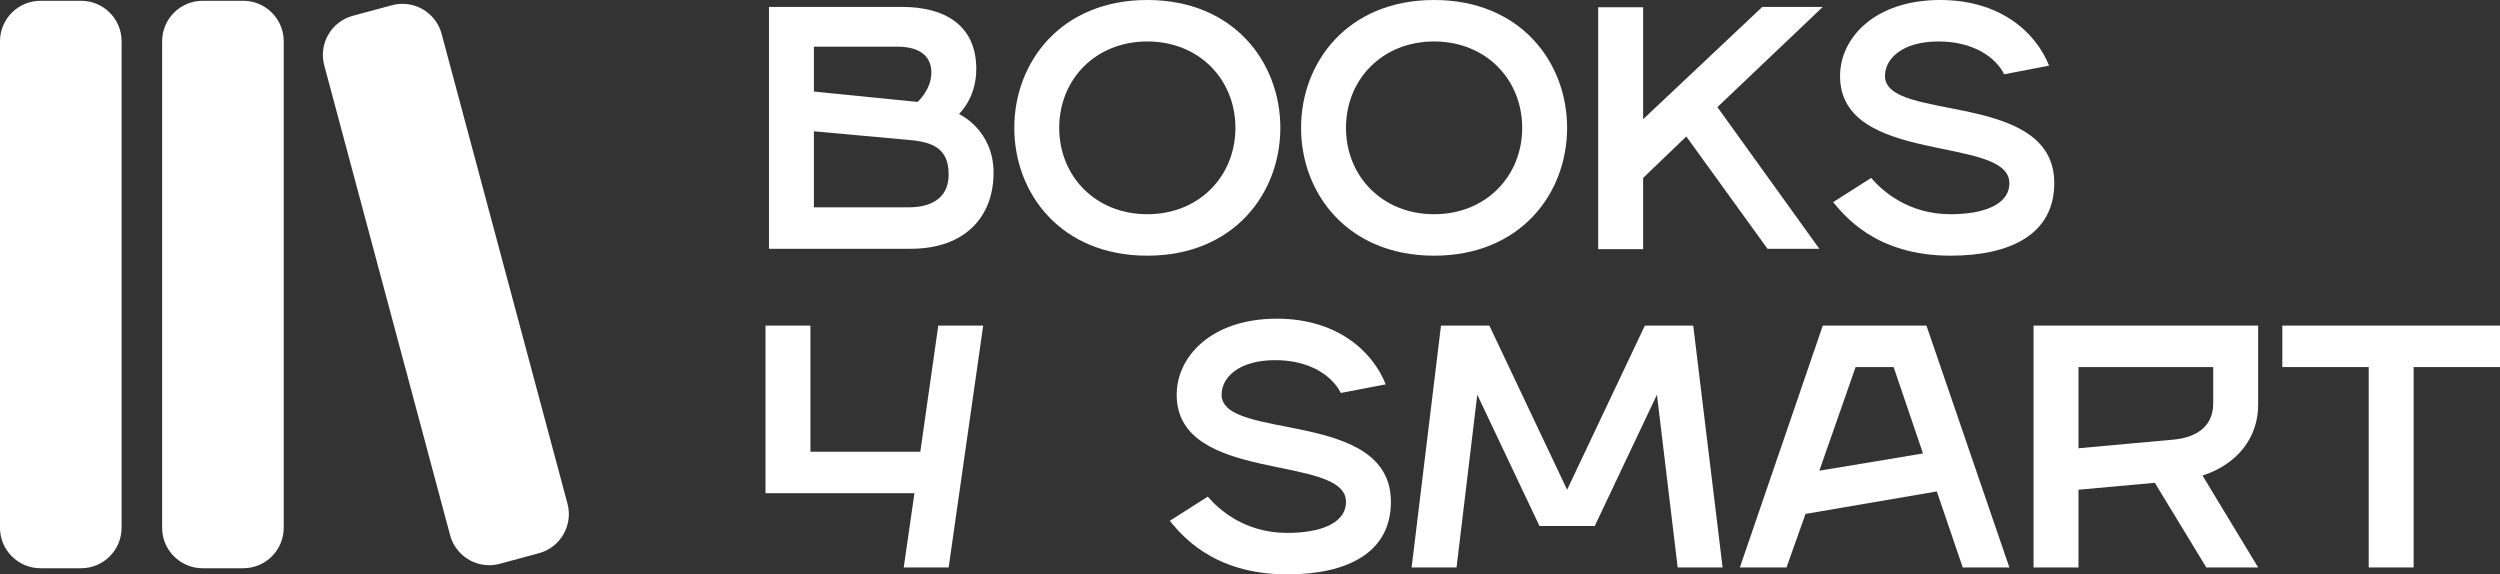
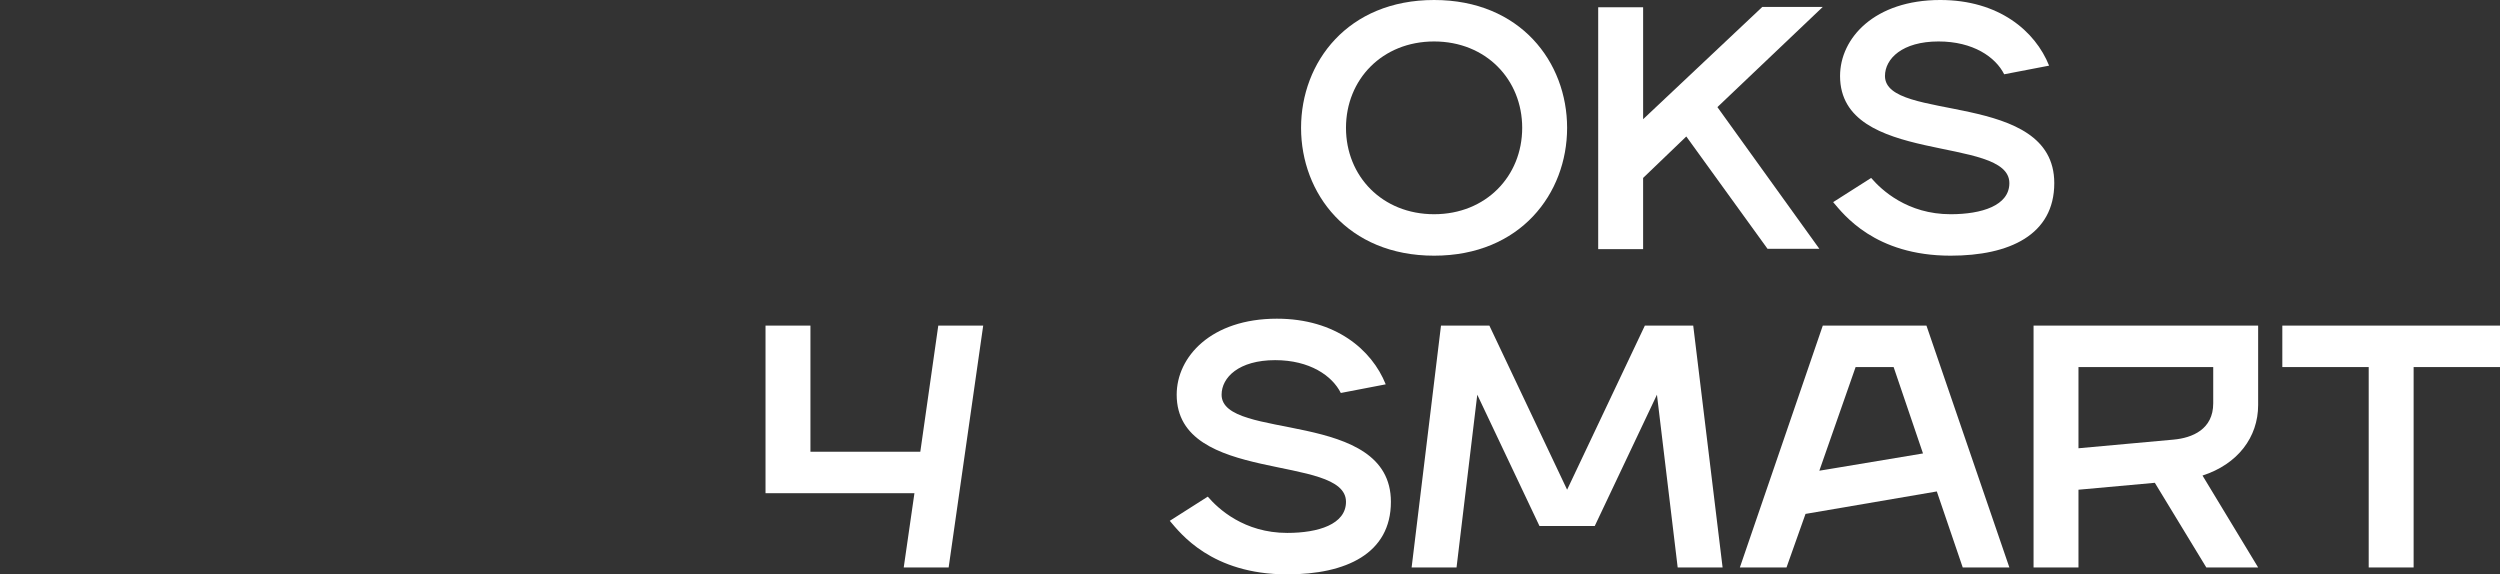
<svg xmlns="http://www.w3.org/2000/svg" id="Layer_2" data-name="Layer 2" viewBox="0 0 5907.38 1357.21">
  <rect x="0" y="0" width="5907.38" height="1357.21" fill="#333333" stroke="none" />
  <defs>
    <style>
      .cls-1 {
        fill: #fff;
        stroke-width: 0px;
      }
    </style>
  </defs>
  <g id="Layer_2-2" data-name="Layer 2">
    <g id="Layer_35" data-name="Layer 35">
-       <path class="cls-1" d="m287.33,97.62v1149.33c0,52.9-42.88,95.78-95.78,95.78h-95.78c-52.9,0-95.78-42.88-95.78-95.78V97.62C0,44.73,42.88,1.85,95.78,1.85h95.78c52.9,0,95.78,42.88,95.78,95.78Zm1053.55,1092.34L1043.49,79.9c-13.78-51.02-66.29-81.24-117.33-67.52l-92.43,24.9c-51.02,13.78-81.24,66.29-67.52,117.33l297.39,1110.06c11.25,41.8,49.14,70.85,92.43,70.88,8.42.03,16.8-1.09,24.9-3.35l92.43-24.9c51.02-13.78,81.24-66.29,67.52-117.33h0ZM574.66,1.85h-95.78c-52.9,0-95.78,42.88-95.78,95.78v1149.33c0,52.9,42.88,95.78,95.78,95.78h95.78c52.9,0,95.78-42.88,95.78-95.78V97.62c0-52.9-42.88-95.78-95.78-95.78Z" />
-     </g>
+       </g>
    <g>
-       <path class="cls-1" d="m1817.05,16.33h314.33c97.97,0,175.54,40.82,175.54,146.96,0,69.4-40.82,105.32-40.82,106.14,0,0,81.64,36.74,81.64,138.8s-65.32,179.62-195.95,179.62h-334.74V16.33Zm351.07,224.52s32.66-28.58,32.66-69.4c0-36.74-24.49-61.23-81.64-61.23h-195.95v106.14l244.93,24.49Zm-20.41,249.02c44.9,0,93.89-16.33,93.89-77.56s-36.74-76.75-93.89-81.64l-224.52-20.41v179.62h224.52Z" />
-       <path class="cls-1" d="m2396.72,302.08c0-155.12,110.22-302.08,314.33-302.08s314.33,146.96,314.33,302.08-110.22,302.08-314.33,302.08-314.33-146.96-314.33-302.08Zm522.53,0c0-114.3-85.73-204.11-208.19-204.11s-208.19,89.81-208.19,204.11,85.73,204.11,208.19,204.11,208.19-89.81,208.19-204.11Z" />
      <path class="cls-1" d="m3074.35,302.08c0-155.12,110.22-302.08,314.33-302.08s314.33,146.96,314.33,302.08-110.22,302.08-314.33,302.08-314.33-146.96-314.33-302.08Zm522.53,0c0-114.3-85.73-204.11-208.19-204.11s-208.19,89.81-208.19,204.11,85.73,204.11,208.19,204.11,208.19-89.81,208.19-204.11Z" />
      <path class="cls-1" d="m3776.48,17.14h106.14v264.53l281.67-265.34h142.88l-249.02,236.77,240.85,334.74h-122.47l-191.87-265.34-102.05,97.97v168.19h-106.14V17.14Z" />
      <path class="cls-1" d="m4331.64,477.62l89.81-57.15c24.5,28.58,85.73,85.73,187.78,85.73,73.48,0,138.8-20.41,138.8-73.48,0-114.3-400.06-40.82-400.06-253.1,0-89.81,81.64-179.62,236.77-179.62,138.8,0,224.52,73.48,257.18,155.12l-106.14,20.41c-20.41-40.82-73.48-77.56-155.13-77.56-85.73,0-126.55,40.82-126.55,81.64,0,110.22,400.06,32.66,400.06,253.1,0,122.47-106.14,171.45-244.93,171.45-179.62,0-253.1-97.97-277.59-126.55Z" />
      <path class="cls-1" d="m1808.89,769.37h106.14v298h259.63l42.46-298h106.14l-81.64,571.51h-106.14l25.31-175.54h-351.89v-395.98Z" />
      <path class="cls-1" d="m2764.12,1230.67l89.81-57.15c24.49,28.58,85.73,85.73,187.78,85.73,73.48,0,138.8-20.41,138.8-73.48,0-114.3-400.06-40.82-400.06-253.1,0-89.81,81.64-179.62,236.77-179.62,138.8,0,224.52,73.48,257.18,155.12l-106.14,20.41c-20.41-40.82-73.48-77.56-155.13-77.56-85.73,0-126.55,40.82-126.55,81.64,0,110.22,400.06,32.66,400.06,253.1,0,122.47-106.14,171.45-244.93,171.45-179.62,0-253.1-97.97-277.59-126.55Z" />
      <path class="cls-1" d="m3405.01,769.37h114.3l183.7,387.81,183.7-387.81h114.3l69.4,571.51h-106.14l-48.99-408.22-146.96,310.25h-130.63l-146.96-310.25-48.99,408.22h-106.14l69.4-571.51Z" />
      <path class="cls-1" d="m4307.17,769.37h244.93l195.95,571.51h-110.22l-61.23-179.62-310.25,53.07-44.91,126.55h-110.22l195.95-571.51Zm236.77,302.08l-69.4-204.11h-89.81l-85.73,244.93,244.93-40.82Z" />
      <path class="cls-1" d="m4805.19,769.37h530.69v187.78c0,75.93-48.17,139.61-131.45,166.55l131.45,217.17h-122.47l-121.65-200.03-180.43,16.33v183.7h-106.14v-571.51Zm330.66,269.43c44.91-4.08,93.89-24.49,93.89-85.73v-85.73h-318.41v191.87l224.52-20.41Z" />
      <path class="cls-1" d="m5597.13,867.35h-204.11v-97.97h514.36v97.97h-204.11v473.54h-106.14v-473.54Z" />
    </g>
  </g>
</svg>